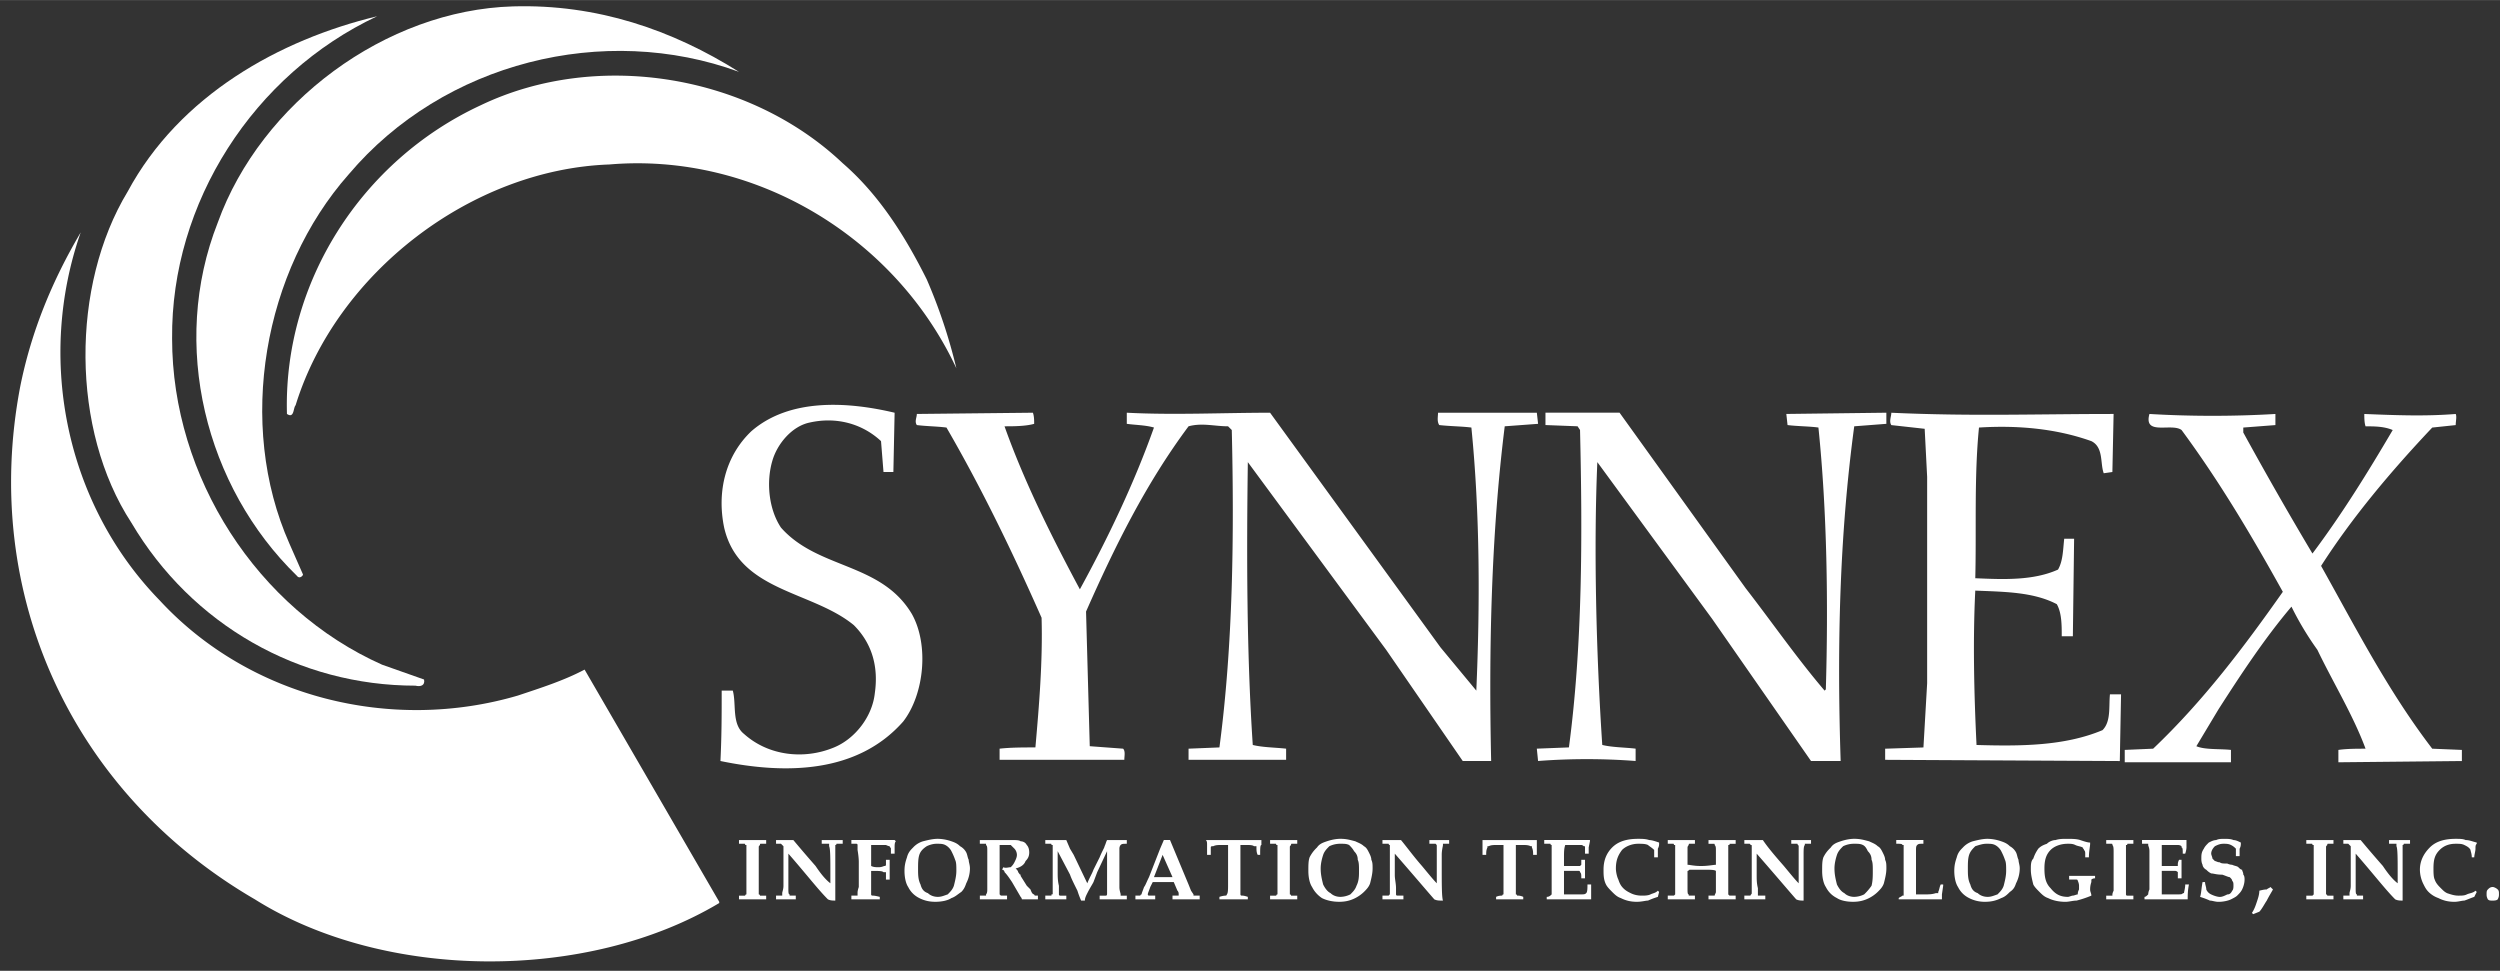
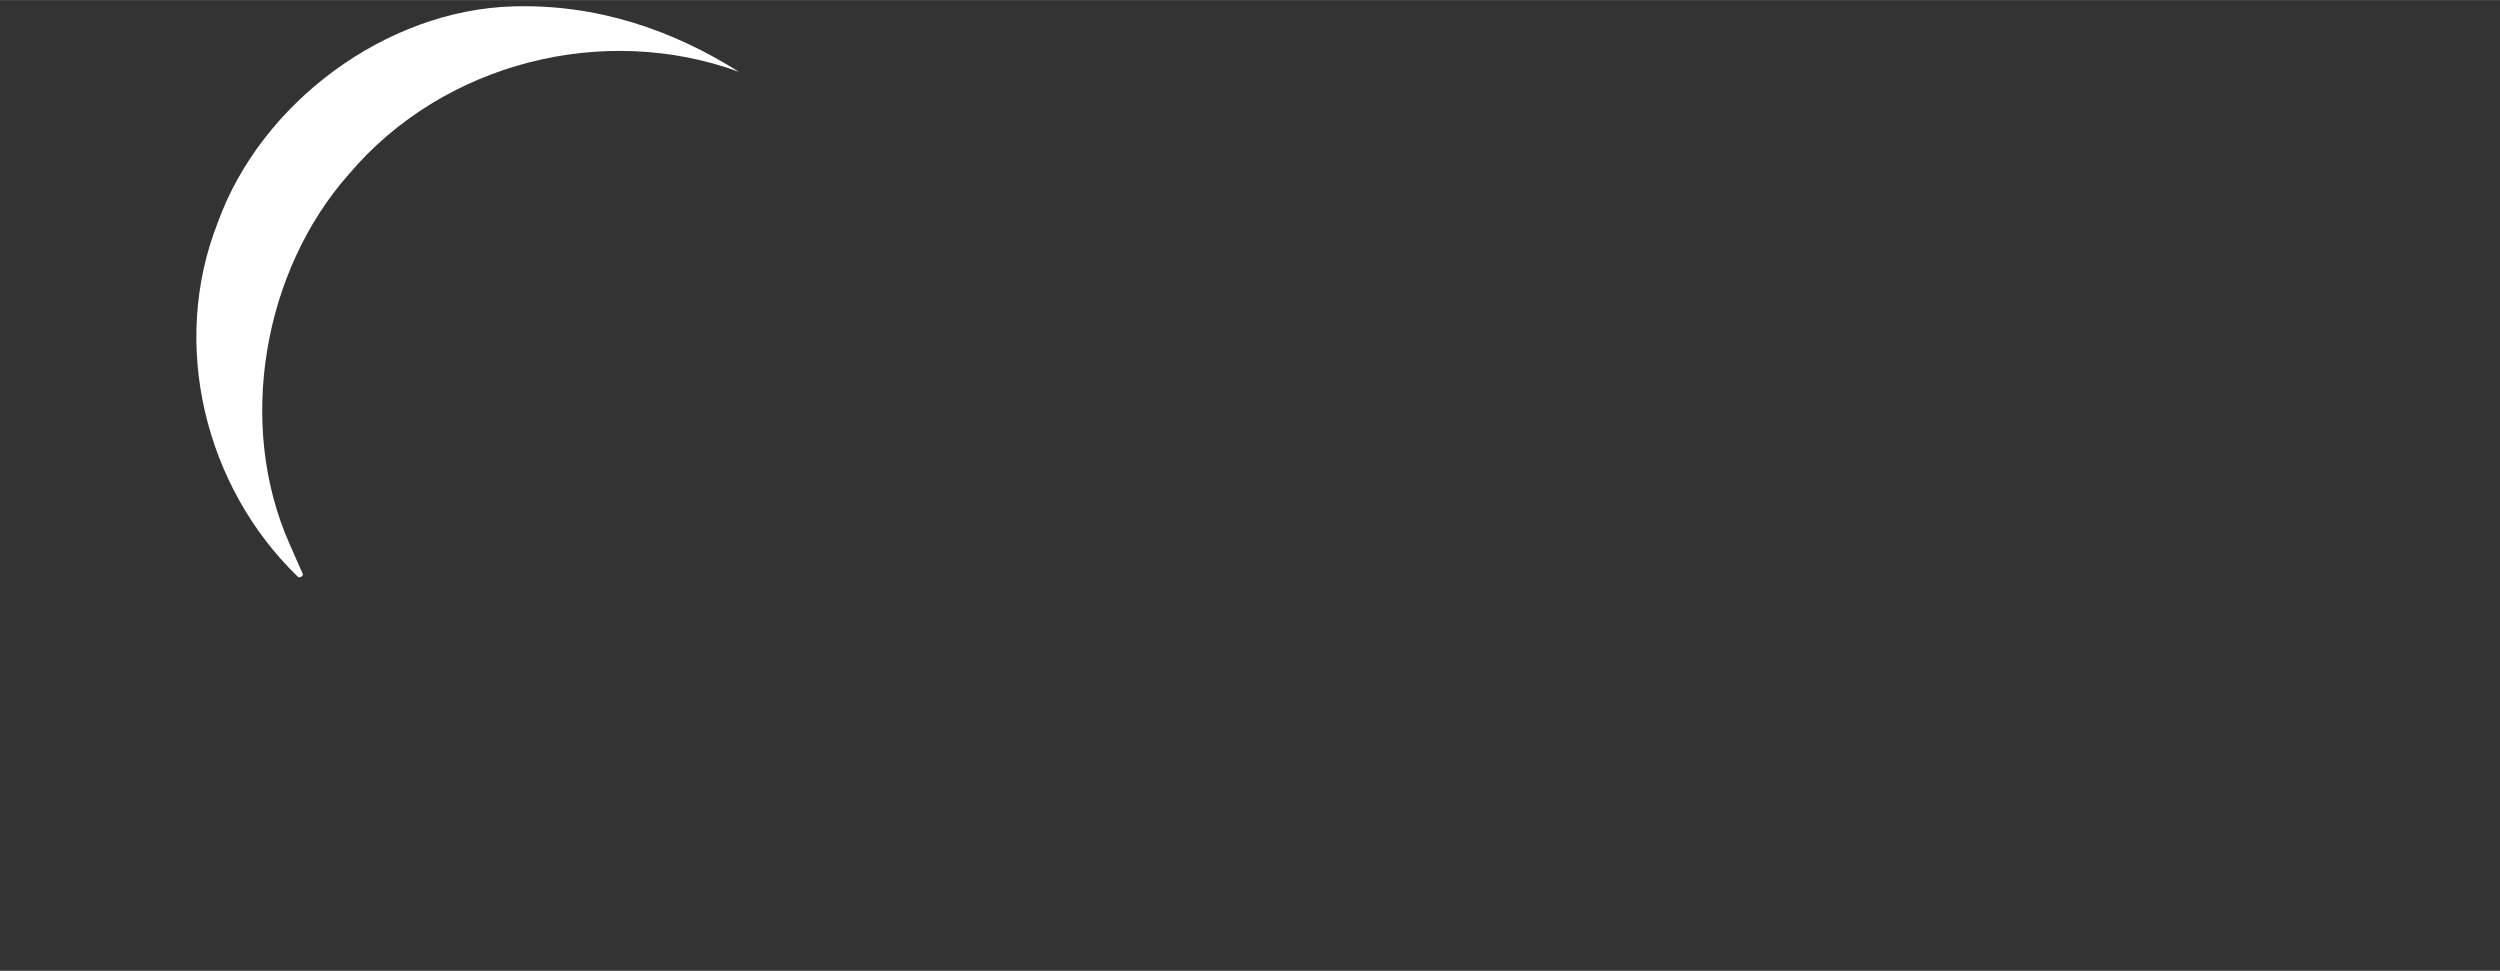
<svg xmlns="http://www.w3.org/2000/svg" width="103" height="40" viewBox="0 0 188 73">
  <rect x="0" y="0" width="188" height="73" fill="#333333" stroke="none" />
  <title>logo-white</title>
  <g fill="#fff" fill-rule="evenodd">
    <path d="M55.572 5.398c-10.124-3.715-22.198-.743-29.349 7.708-6.408 7.245-8.452 18.761-4.458 27.771l1.021 2.322c0 .092-.278.371-.464.092-6.873-6.688-9.566-17.368-5.944-26.562C19.628 7.72 29.009.754 38.575.476 44.891.29 50.557 2.24 55.572 5.398z" />
-     <path d="M28.359 1.218c-9.288 4.365-15.51 14.024-15.417 24.241 0 10.402 6.408 20.34 15.789 24.52l3.158 1.115c.093.463-.279.557-.65.463-8.73 0-16.811-4.551-21.362-12.258-4.551-6.967-4.551-17.833-.279-24.892C13.499 7.163 21.022 2.983 28.359 1.218z" />
-     <path d="M69.689 21.001a40.3 40.3 0 0 1 2.229 6.687C67.275 17.75 56.687 11.435 45.82 12.364c-10.402.371-20.526 8.173-23.591 18.11-.186.186-.093 1.022-.65.65-.279-9.845 5.572-19.04 14.582-23.219 8.73-4.18 20.154-2.322 27.212 4.365 2.787 2.416 4.737 5.573 6.316 8.731z" />
-     <path d="M12.013 45.148c6.78 7.338 17.461 9.938 26.934 7.152 1.672-.559 3.437-1.115 5.015-1.951L54.086 67.81v.094c-9.938 5.943-25.17 5.852-34.922-.279C5.419 59.637-1.454 44.684 1.518 29.081c.836-4.179 2.415-7.987 4.551-11.609-3.343 9.566-1.114 20.432 5.944 27.676zm55.262-14.116l-.093 4.458h-.743l-.186-2.322c-1.393-1.3-3.343-1.858-5.387-1.393-1.3.278-2.415 1.579-2.787 2.879-.464 1.579-.278 3.622.65 5.016 2.786 3.156 7.523 2.6 9.845 6.5 1.3 2.322.928 6.037-.65 8.08-3.437 3.902-8.823 3.994-13.746 2.973.093-1.949.093-3.436.093-5.293h.836c.279 1.021-.093 2.508.836 3.25 1.857 1.672 4.551 1.951 6.78 1.021 1.579-.65 2.879-2.322 3.064-4.086.279-1.951-.186-3.715-1.579-5.109-3.158-2.6-8.637-2.508-9.752-7.336-.557-2.693.093-5.387 2.043-7.245 2.881-2.508 7.247-2.229 10.776-1.393zm28.235 0l12.816 17.646 2.693 3.252c.279-6.41.279-13.281-.371-19.784-.744-.093-1.58-.093-2.416-.186-.186-.278-.092-.65-.092-.929h7.43l.094.836-2.508.186c-1.021 8.173-1.207 16.81-1.021 25.169h-2.137l-5.758-8.359-10.403-14.116c-.093 6.873-.093 14.304.371 21.269.743.186 1.672.186 2.508.279v.836h-7.337v-.836l2.322-.094c1.022-7.709 1.115-15.975.929-23.869l-.279-.279c-1.021 0-1.95-.278-2.972 0-3.251 4.365-5.573 9.103-7.709 13.931l.279 10.125 2.507.186c.186.186.093.557.093.836h-9.38v-.836c.835-.094 1.765-.094 2.693-.094.278-3.158.557-6.502.464-9.752-2.136-4.83-4.458-9.658-7.152-14.303-.743-.093-1.486-.093-2.229-.186-.186-.278 0-.557 0-.836l8.73-.093c.093.278.093.557.093.836-.65.186-1.579.186-2.229.186 1.486 4.179 3.529 8.267 5.666 12.259 2.136-3.9 4.086-7.986 5.572-12.167-.65-.186-1.393-.186-2.043-.278v-.836c3.531.186 7.246.001 10.776.001zm35.758 13.189c1.949 2.508 3.807 5.201 5.943 7.709l.092-.094c.188-6.408.094-13.375-.557-19.69-.65-.093-1.578-.093-2.322-.186l-.092-.836 7.523-.093v.836l-2.416.186c-1.113 8.267-1.301 16.533-1.021 25.169h-2.229l-7.43-10.68-8.639-11.796c-.277 6.41-.092 14.304.371 21.269.744.186 1.766.186 2.508.279v.928a48.293 48.293 0 0 0-7.336 0l-.094-.928 2.414-.094c1.023-7.709 1.023-15.881.836-23.869l-.186-.279-2.414-.093v-.929h5.572l9.477 13.191zm27.675-13.096l-.092 4.365-.65.093c-.279-.743 0-1.95-.93-2.415-2.6-.929-5.479-1.208-8.451-1.022-.371 3.715-.186 7.709-.279 11.331 2.137.094 4.365.186 6.223-.65.373-.648.373-1.484.465-2.32h.744l-.094 7.336h-.836c0-.836 0-1.764-.371-2.414-1.766-.93-3.994-.93-6.131-1.021-.186 3.715-.092 7.801.094 11.609 3.25.094 6.594.094 9.473-1.115.65-.65.465-1.764.559-2.693h.836l-.094 5.016-17.646-.092v-.836l2.879-.094.279-4.83v-15.51l-.186-3.623-2.508-.278c-.186-.278 0-.65 0-.929 6.037.277 10.865.092 16.716.092zm12.168 0v.836l-2.416.186v.372c1.679 3.065 3.413 6.1 5.201 9.102 2.23-2.971 4.18-6.129 6.037-9.287-.65-.279-1.393-.279-2.043-.279-.094-.278-.094-.65-.094-.929 2.322.093 4.553.186 6.873 0 .094.186 0 .558 0 .836l-1.764.186c-3.158 3.344-6.037 6.78-8.359 10.403 2.602 4.643 5.016 9.381 8.359 13.746l2.229.092v.836l-9.287.094v-.93c.65-.092 1.393-.092 2.043-.092-.928-2.508-2.414-4.924-3.621-7.432a22.894 22.894 0 0 1-1.951-3.25c-2.043 2.414-3.809 5.107-5.48 7.709l-1.672 2.787c.65.277 1.766.186 2.602.277v.93h-7.988v-.93l2.137-.092c3.809-3.623 6.873-7.709 9.752-11.797-2.322-4.178-4.736-8.266-7.615-12.166-.744-.557-2.881.464-2.416-1.208 3.065.185 6.407.185 9.473 0zM57.616 63.166v.279h-.372c-.093 0-.093 0-.093.094-.093.092-.093.092-.093.186v3.53c.093 0 .093.092.093.092h.465v.279h-2.044v-.279h.465s0-.092.093-.092V63.54h-.093c0-.094 0-.094-.093-.094h-.372v-.279h.929l1.115-.001zm.742 4.459v-.279h.465v-.186c0-.092.093-.277.093-.557v-2.972l-.093-.092-.093-.094h-.372v-.279h1.3a102.3 102.3 0 0 0 1.672 1.951c.372.557.743 1.021 1.114 1.301v-.744c0-1.113 0-1.857-.093-2.043v-.186h-.557v-.279h1.578v.279h-.464c0 .094-.093.094-.093.094v4.18c-.186 0-.372 0-.557-.094-.743-.742-1.672-1.951-2.972-3.436v2.599c0 .279 0 .465.093.465v.092h.464v.279h-.65l-.835.001zm8.545-1.486h-.279v-.557h-.186c-.093-.094-.372-.094-.743-.094h-.186v1.765c0 .092.093.092.093.092.093 0 .186 0 .557.094v.186h-2.136v-.279h.465v-.186c0-.092 0-.186.093-.463v-1.858c0-.094 0-.373-.093-.93v-.371c0-.094-.093-.094-.093-.094h-.372v-.279h3.252l.093.094c-.093.094-.093.279-.093.465v.465h-.279v-.373c0-.092-.093-.092-.093-.186 0 0-.093 0-.279-.092H65.51v1.578c.186.094.371.094.557.094.279 0 .372-.094.464-.094 0 0 .093 0 .093-.092v-.373h.279v1.488zm2.229-1.858c.093-.279.278-.465.557-.65.186-.092.464-.186.743-.186.279 0 .464 0 .65.094.186.092.372.277.464.463.093.188.186.373.279.65.093.188.093.465.093.836 0 .373-.093.744-.186 1.115-.093.279-.279.465-.465.65-.278.092-.464.186-.743.186-.279 0-.557-.094-.743-.279-.279-.092-.464-.277-.557-.65-.186-.371-.186-.742-.186-1.207.002-.371.002-.742.094-1.022zm-.836 2.416c.186.371.464.648.836.834.371.188.743.279 1.207.279.465 0 .929-.092 1.208-.279.279-.092.464-.277.743-.463.186-.186.278-.371.372-.65a2.47 2.47 0 0 0 .278-1.115c0-.277-.093-.463-.093-.65-.093-.186-.093-.371-.186-.557a1.13 1.13 0 0 0-.464-.465c-.186-.186-.372-.277-.65-.371a3.3 3.3 0 0 0-1.021-.186c-.371 0-.743.092-1.115.186a1.657 1.657 0 0 0-.743.465c-.186.186-.371.371-.464.742-.093.279-.186.559-.186 1.021 0 .465.092.93.278 1.209zm5.387-3.252v-.279h2.321c.372 0 .65 0 .744.094.186 0 .371.094.464.279.093.092.186.277.186.557s-.092.465-.278.65c-.093.279-.371.465-.743.557.093.094.186.186.186.279.093.092.093.186.187.186v.094l.464.742.279.279c.093.277.186.371.279.371 0 .092.093.092.093.092h.186v.279h-1.208s0-.094-.092-.186l-.65-1.115c-.186-.277-.372-.557-.558-.742a.2.2 0 0 0-.186-.186l.093-.186c.186.092.372 0 .557 0 .093-.094.186-.186.279-.371.093-.188.186-.373.186-.559a.713.713 0 0 0-.186-.465l-.279-.277h-.835v3.715l.093.092h.465v.279h-2.044v-.279h.465v-.092c.093-.094.093-.279.093-.371v-2.88c0-.277 0-.371-.093-.463v-.094h-.468zm4.923 4.18v-.279h.464v-.092c.093 0 .093 0 .093-.094v-3.62h-.093c0-.094 0-.094-.093-.094h-.371v-.279h1.579l.279.65.278.465 1.022 2.137c.186-.465.371-.744.464-1.021l.464-.93c.186-.465.372-.742.372-.836.093-.186.093-.277.186-.465h1.486v.279c-.279 0-.372 0-.464.094 0 0-.093.092-.093.277v2.881c0 .277.093.463.093.557v.092h.465v.279h-2.043v-.279h.465c.093 0 .093-.092.093-.186v-3.158l-.743 1.58-.278.742c-.093.186-.279.465-.464.836-.093.186-.186.371-.186.559h-.279c-.108-.242-.2-.49-.279-.744-.278-.557-.464-.928-.557-1.207l-.929-1.766v1.58c0 .279 0 .65.093 1.021v.651c0 .092.093.092.093.092h.464v.279h-.743l-.838-.001zm9.566-1.672h-1.393l.65-1.672.743 1.672zm-1.3 1.672v-.279h-.464c-.093 0-.093-.092-.093-.092 0-.094.093-.279.186-.557l.186-.373h1.579l.278.65c.093.094.093.186.093.279v.092h-.464v.279h2.044v-.279h-.465v-.092l-.186-.279-.186-.465-1.394-3.344h-.464l-.279.65-.836 2.137c-.186.371-.279.65-.372.744-.093.277-.186.463-.186.557 0 0-.093 0-.093.092h-.372v.279h1.488v.001zm4.829 0v-.186c.279-.094.464-.094.464-.094.093 0 .093-.092.093-.092.093-.094.093-.371.093-.836v-2.879h-.464c-.279 0-.465 0-.65.092h-.093s-.093 0-.093.094v.557h-.279v-.742c0-.186 0-.279-.093-.373h4.179v.373c-.093 0-.093.277-.093.742h-.186c-.093-.186-.093-.371-.093-.557v-.094H94.3c-.093-.092-.372-.092-.557-.092h-.463v3.715s0 .092.093.092.186 0 .464.094v.186h-2.136zm5.852-4.459v.279h-.371c-.094 0-.094 0-.094.094-.092.092-.092.092-.092.186v3.53c.092 0 .092.092.092.092h.465v.279H95.51v-.279h.465s0-.092.092-.092V63.54h-.092c0-.094 0-.094-.094-.094h-.371v-.279h.928l1.115-.001zm1.949 1.115c.094-.279.279-.465.465-.65.26-.126.547-.19.836-.186.279 0 .465 0 .65.094.094.092.279.277.371.463.186.188.279.373.279.65.094.188.094.465.094.836 0 .373 0 .744-.188 1.115-.092.279-.277.465-.463.65-.231.116-.485.18-.744.186-.277 0-.557-.094-.742-.279-.186-.092-.371-.277-.559-.65-.092-.371-.186-.742-.186-1.207.001-.371.095-.742.187-1.022zm-.834 2.416c.186.371.463.648.742.834.371.188.836.279 1.301.279.463 0 .836-.092 1.207-.279a2.76 2.76 0 0 0 .65-.463c.185-.186.371-.371.465-.65.092-.371.186-.744.186-1.115 0-.277 0-.463-.094-.65 0-.186-.092-.371-.186-.557-.094-.186-.186-.371-.371-.465-.186-.186-.465-.277-.65-.371-.371-.094-.65-.186-1.115-.186-.371 0-.742.092-1.021.186-.279.094-.557.186-.742.465a2.605 2.605 0 0 0-.559.742c-.092.279-.092.559-.092 1.021 0 .465.091.93.279 1.209zm5.293.928v-.279h.465c.092-.092.092-.092.092-.186v-3.621c-.092 0-.092-.094-.092-.094h-.465v-.279h1.392c.465.559.93 1.209 1.58 1.951.463.557.836 1.021 1.113 1.301v-2.787c0-.092 0-.092-.092-.186h-.465v-.279h1.486v.279h-.465v.094c0 .092-.092.371-.092.742v.836c0 1.393 0 2.322.092 2.602h-.092c-.188 0-.373 0-.559-.094-.65-.742-1.672-1.951-2.971-3.436v1.578c0 .371.092.65.092 1.021v.465s0 .092.094.092h.463v.279h-.742l-.834.001zm8.545 0v-.186c.186-.094.371-.094.465-.094 0 0 0-.092.092-.092v-3.715h-.463c-.279 0-.465 0-.65.092h-.094v.094c-.094.186-.094.371-.094.557h-.277v-1.115h4.085v1.115h-.279c0-.186 0-.371-.092-.557v-.094h-.094c-.186-.092-.371-.092-.648-.092h-.465v3.715c.092 0 .092.092.092.092a1 1 0 0 1 .465.094v.186h-2.043zm3.808 0v-.186c.186 0 .277-.094.371-.186v-3.715s-.094 0-.094-.094h-.465v-.279h3.438v.094l-.094.465v.465h-.277v-.465c0-.094 0-.094-.094-.094 0 0-.092-.092-.186-.092h-1.207c-.094.277-.094.557-.094.928v.65h1.208l.094-.092v-.373h.279v1.394h-.279c0-.279 0-.373-.094-.465 0 0 0-.094-.092-.094h-1.116v1.766h1.3c.185 0 .279 0 .371-.094.094-.092.094-.371.094-.65h.277v1.115h-2.229c-.089.002-.462.002-1.111.002zm8.358-.65l.094.094-.094.371a6.2 6.2 0 0 0-.742.279c-.186 0-.465.092-.836.092-.465 0-.836-.092-1.207-.279-.279-.092-.465-.277-.65-.463s-.371-.371-.465-.559c-.186-.371-.186-.742-.186-1.113 0-.65.186-1.207.65-1.672.464-.465 1.115-.65 1.951-.65.277 0 .557 0 .834.092.188 0 .465.094.744.188v.092c0 .094 0 .186-.094.371v.65h-.277v-.557c-.186-.186-.373-.279-.465-.371-.186-.094-.465-.094-.742-.094-.465 0-.93.186-1.209.465-.277.371-.463.742-.463 1.393 0 .279.092.65.186.836.092.279.186.465.371.65s.371.279.557.371c.186.094.465.186.836.186.186 0 .465 0 .65-.092.186-.095.371-.095.557-.28zm.744.65v-.279h.463l.094-.092V63.54h-.094c0-.094 0-.094-.092-.094h-.371v-.279h2.043v.279h-.371c-.094 0-.094 0-.094.094 0 0-.092.092-.092.186v1.301c.186 0 .463.092 1.021.092.557 0 .928-.092 1.113-.092v-1.023c0-.277 0-.371-.092-.463 0-.094 0-.094-.094-.094h-.371v-.279h2.043v.279h-.371c-.094 0-.094 0-.094.094h-.092v3.714l.092.092h.465v.279h-2.043v-.279h.465c0-.092.092-.186.092-.277v-1.58c-.092-.092-.463-.092-.928-.092h-1.021c-.094 0-.094.092-.186.092v1.3c0 .279 0 .465.092.465v.092h.465v.279h-.93l-1.112-.001zm5.758 0v-.279h.465c0-.092.092-.092.092-.186v-3.529c0-.092 0-.092-.092-.092 0 0 0-.094-.094-.094h-.371v-.279h1.393c.373.559.93 1.209 1.58 1.951.463.557.836 1.021 1.113 1.301v-2.787c0-.092-.092-.092-.092-.186h-.465v-.279h1.486v.279h-.465v.094c-.094.092-.094.371-.094.742v3.438c-.186 0-.371 0-.557-.094-.65-.742-1.672-1.951-2.971-3.436v1.578c0 .371 0 .65.092 1.021v.557h.557v.279h-.742l-.835.001zm6.965-3.344c.094-.279.279-.465.465-.65.26-.126.547-.19.836-.186.279 0 .465 0 .65.094.186.092.279.277.371.463.186.188.279.373.279.65.094.188.094.465.094.836 0 .373 0 .744-.094 1.115a3.99 3.99 0 0 1-.557.65c-.231.116-.485.18-.744.186-.277 0-.557-.094-.742-.279-.186-.092-.371-.277-.559-.65-.092-.371-.186-.742-.186-1.207.001-.371.095-.742.187-1.022zm-.836 2.416c.188.371.465.648.836.834.279.188.744.279 1.209.279.463 0 .836-.092 1.207-.279a2.76 2.76 0 0 0 .65-.463c.185-.186.371-.371.463-.65.094-.371.188-.744.188-1.115 0-.277 0-.463-.094-.65 0-.186-.094-.371-.186-.557-.094-.186-.186-.371-.371-.465-.186-.186-.465-.277-.65-.371-.371-.094-.65-.186-1.115-.186-.371 0-.742.092-1.021.186-.279.094-.557.186-.742.465-.186.186-.373.371-.559.742-.092.279-.092.559-.092 1.021-.001.465.091.93.277 1.209zm5.48.928v-.094c.094-.092.186-.092.279-.186h.092v-3.807h-.092c0-.094-.186-.094-.465-.094v-.279h2.043v.279c-.279 0-.371 0-.465.094-.092.092-.092.186-.092.463v3.253h.65c.277 0 .557 0 .836-.094h.186v-.092c.092-.186.092-.371.186-.559h.186v.094l-.094.65v.371h-2.321l-.929.001zm5.295-3.344c.092-.279.277-.465.463-.65.279-.092.559-.186.836-.186.279 0 .465 0 .65.094.186.092.371.277.465.463.094.188.186.373.279.65.092.188.092.465.092.836 0 .373-.092.744-.186 1.115-.092.279-.279.465-.465.65-.277.092-.463.186-.742.186-.279 0-.557-.094-.742-.279-.279-.092-.465-.277-.559-.65-.186-.371-.186-.742-.186-1.207.001-.371.001-.742.095-1.022zm-.836 2.416c.186.371.463.648.836.834a2.54 2.54 0 0 0 1.207.279c.465 0 .836-.092 1.207-.279.279-.092.465-.277.65-.463.277-.186.371-.371.465-.65a2.47 2.47 0 0 0 .277-1.115c0-.277-.092-.463-.092-.65-.094-.186-.094-.371-.186-.557a1.132 1.132 0 0 0-.465-.465c-.186-.186-.371-.277-.65-.371a3.306 3.306 0 0 0-1.021-.186c-.371 0-.742.092-1.115.186a1.66 1.66 0 0 0-.742.465c-.186.186-.371.371-.465.742-.092.279-.186.559-.186 1.021.001.465.095.93.28 1.209zm9.844-2.23h-.277v-.277c0-.094 0-.188-.094-.279 0-.094-.092-.094-.092-.186-.188-.094-.373-.094-.559-.186-.186-.094-.371-.094-.557-.094-.557 0-1.021.186-1.301.465-.371.371-.465.836-.465 1.393 0 .65.094 1.115.465 1.486.371.465.744.65 1.301.65.092 0 .279-.094.371-.094.094 0 .279-.092.371-.092 0-.094 0-.186.094-.371v-.279c0-.186-.094-.371-.094-.371s0-.094-.092-.094h-.559v-.277h1.951v.186a.41.41 0 0 0-.279.092v.186c-.092.279-.092.465-.092.559 0 .186.092.277.092.463a7.886 7.886 0 0 1-1.113.373c-.279 0-.559.092-.836.092-.465 0-.93-.092-1.301-.279-.279-.092-.465-.277-.65-.463s-.371-.371-.465-.559c-.092-.371-.186-.742-.186-1.113s0-.65.186-.836c.094-.279.186-.465.373-.744.186-.186.371-.277.648-.371.188-.186.465-.279.65-.279.279-.092.559-.092.836-.092.373 0 .744 0 1.021.092.279.094.559.188.744.188v.092c.003.183-.091.554-.091 1.019zm3.344-1.301v.279h-.371c-.094 0-.094 0-.094.094h-.092v3.716s0 .092.092.092h.465v.279h-2.043v-.279h.465v-.092s0-.094.092-.279v-2.879c0-.279 0-.465-.092-.557 0-.094 0-.094-.094-.094h-.371v-.279h.93l1.113-.001zm.836 4.459v-.186c.094 0 .186-.094.279-.186 0 0 0-.186.092-.371v-2.881c0-.277-.092-.371-.092-.463v-.094h-.465v-.279h3.343v.559s0 .186-.094.465h-.186c0-.279 0-.465-.092-.465v-.094s-.094-.092-.279-.092h-1.207v1.578h1.207v-.092c0-.094 0-.186.094-.373h.186v1.394h-.279v-.465s-.094-.094-.186-.094h-1.022v1.766h1.207c.185 0 .371 0 .371-.094h.094c0-.092.092-.371.092-.65h.279c-.094.465-.094.836-.094 1.115h-2.228c.001.002-.37.002-1.02.002zm7.152-3.25h-.279v-.559c-.094-.092-.186-.186-.371-.277-.186-.094-.371-.094-.557-.094-.279 0-.465.094-.65.186-.186.186-.279.371-.279.559 0 .092.094.277.094.371l.186.186c.092 0 .186.094.371.094.092.092.279.092.557.092a.916.916 0 0 0 .371.094c.186.092.373.092.465.186.094.092.186.186.279.186 0 .092.092.186.092.371.094.094.094.279.094.371 0 .279-.094.559-.186.744-.094.186-.186.277-.371.463-.094.094-.279.186-.465.279-.186.093-.557.186-.93.186-.277 0-.463-.092-.65-.092a5.862 5.862 0 0 0-.742-.279c.094-.279.094-.65.186-1.115h.186c0 .186.094.373.094.559a.726.726 0 0 0 .371.371c.186.092.465.186.65.186s.371-.094.557-.186c.186 0 .279-.094.371-.279.094-.092.094-.277.094-.371 0-.186 0-.279-.094-.371 0-.094-.092-.186-.186-.279-.092 0-.277-.092-.557-.186-.465 0-.65-.094-.836-.094-.186-.092-.279-.186-.371-.277-.186-.094-.279-.279-.279-.371-.092-.186-.092-.373-.092-.465 0-.279 0-.465.186-.744.092-.186.186-.277.371-.463.186-.094.371-.188.557-.188.186-.092.371-.092.65-.092.186 0 .465 0 .65.092.186 0 .371.094.557.188 0 .186 0 .277-.092.463-.002.09-.002.276-.002.555zm1.021 4.365l-.094-.094c.186-.279.279-.557.371-.836.094-.279.186-.557.186-.836.373-.092.465-.092.559-.092.092-.094.186-.094.277-.186l.188.186c-.094.186-.279.463-.465.836-.186.277-.371.648-.559.836l-.463.186zm6.038-5.574v.279h-.371c-.094 0-.094 0-.094.094-.094.092-.094.092-.094.186v3.53c.094 0 .094.092.094.092h.465v.279h-2.043v-.279h.463l.094-.092V63.54h-.094c0-.094 0-.094-.092-.094h-.371v-.279h.928l1.115-.001zm.742 4.459v-.279h.465v-.186c0-.092.092-.277.092-.557v-2.972l-.092-.092-.094-.094h-.371v-.279h1.301a98.79 98.79 0 0 0 1.672 1.951c.371.557.742 1.021 1.113 1.301v-.744c0-1.113 0-1.857-.092-2.043v-.186h-.557v-.279h1.578v.279h-.465c0 .094-.092.094-.092.094v4.18c-.188 0-.373 0-.559-.094-.742-.742-1.672-1.951-2.971-3.436v2.599c0 .279 0 .465.092.465v.092h.465v.279h-.65l-.835.001zm9.937-.65l.094.094-.186.371c-.279.092-.465.186-.744.279-.186 0-.463.092-.742.092-.465 0-.836-.092-1.207-.279a2 2 0 0 1-.744-.463c-.185-.186-.277-.371-.371-.559a2.464 2.464 0 0 1-.279-1.113c0-.65.279-1.207.744-1.672.465-.465 1.115-.65 1.949-.65.279 0 .559 0 .744.092.277 0 .465.094.836.188v.092c-.094.094-.094.186-.094.371s-.092.465-.092.65h-.186c0-.277-.094-.465-.094-.557-.094-.186-.279-.279-.465-.371-.186-.094-.371-.094-.65-.094-.557 0-.928.186-1.207.465-.371.371-.465.742-.465 1.393 0 .279 0 .65.094.836.094.279.279.465.465.65s.279.279.465.371c.277.094.557.186.836.186.277 0 .463 0 .648-.092.186-.095.466-.095.651-.28zm1.301-.278c.092 0 .279.092.371.186.094.092.094.186.094.371 0 .092 0 .186-.094.371-.092.094-.279.094-.371.094-.186 0-.279 0-.371-.094-.094-.186-.094-.279-.094-.371 0-.186 0-.279.094-.371.092-.094.185-.186.371-.186z" />
  </g>
</svg>